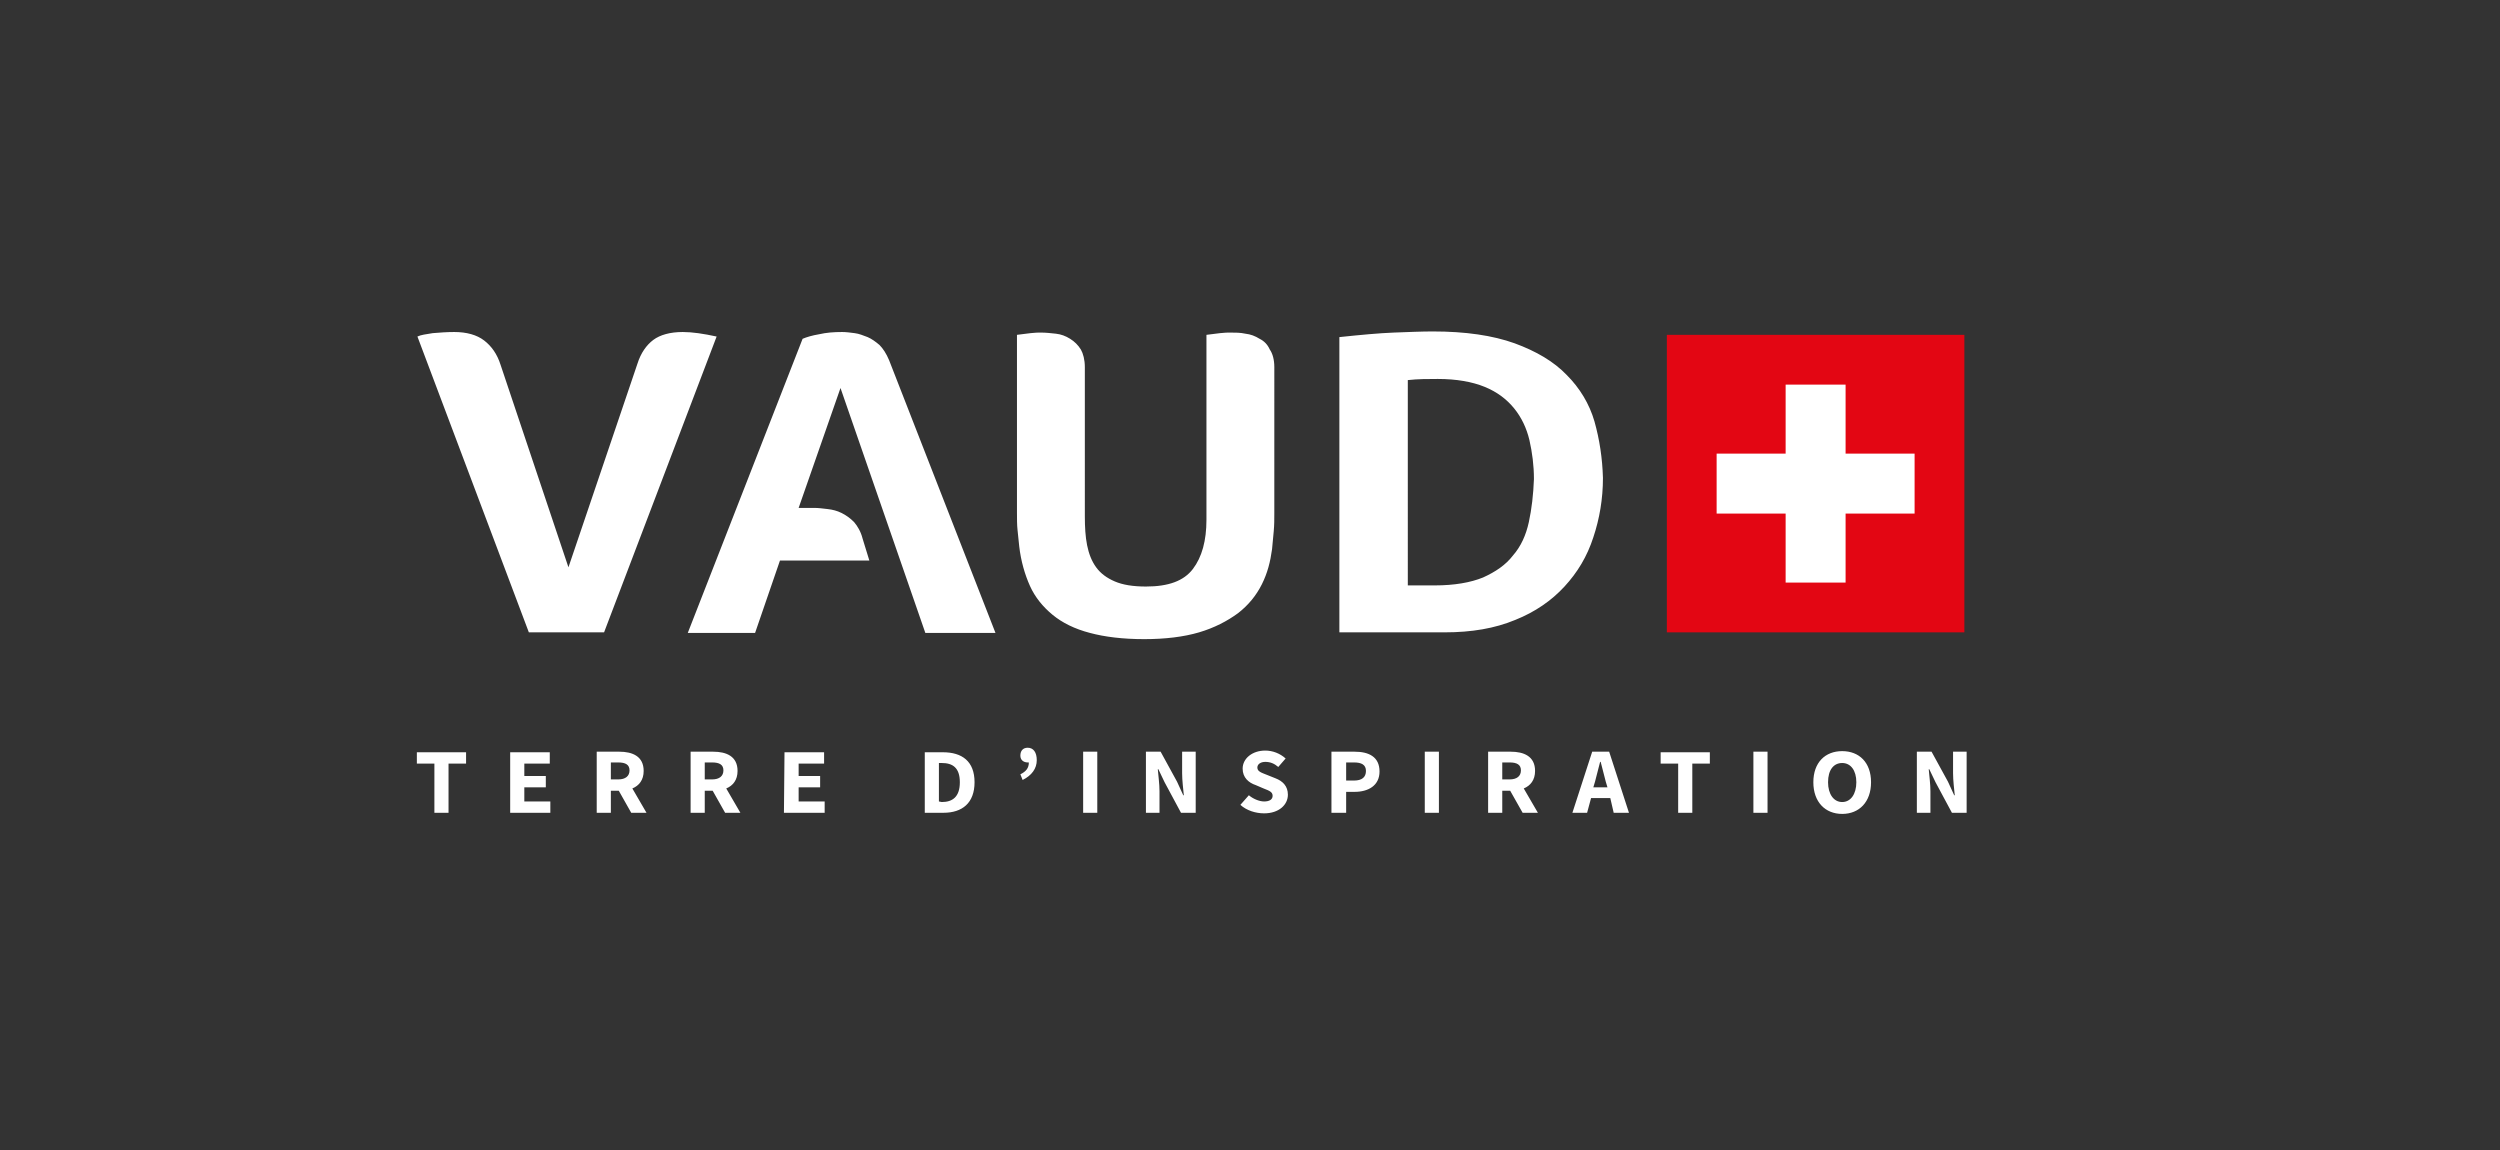
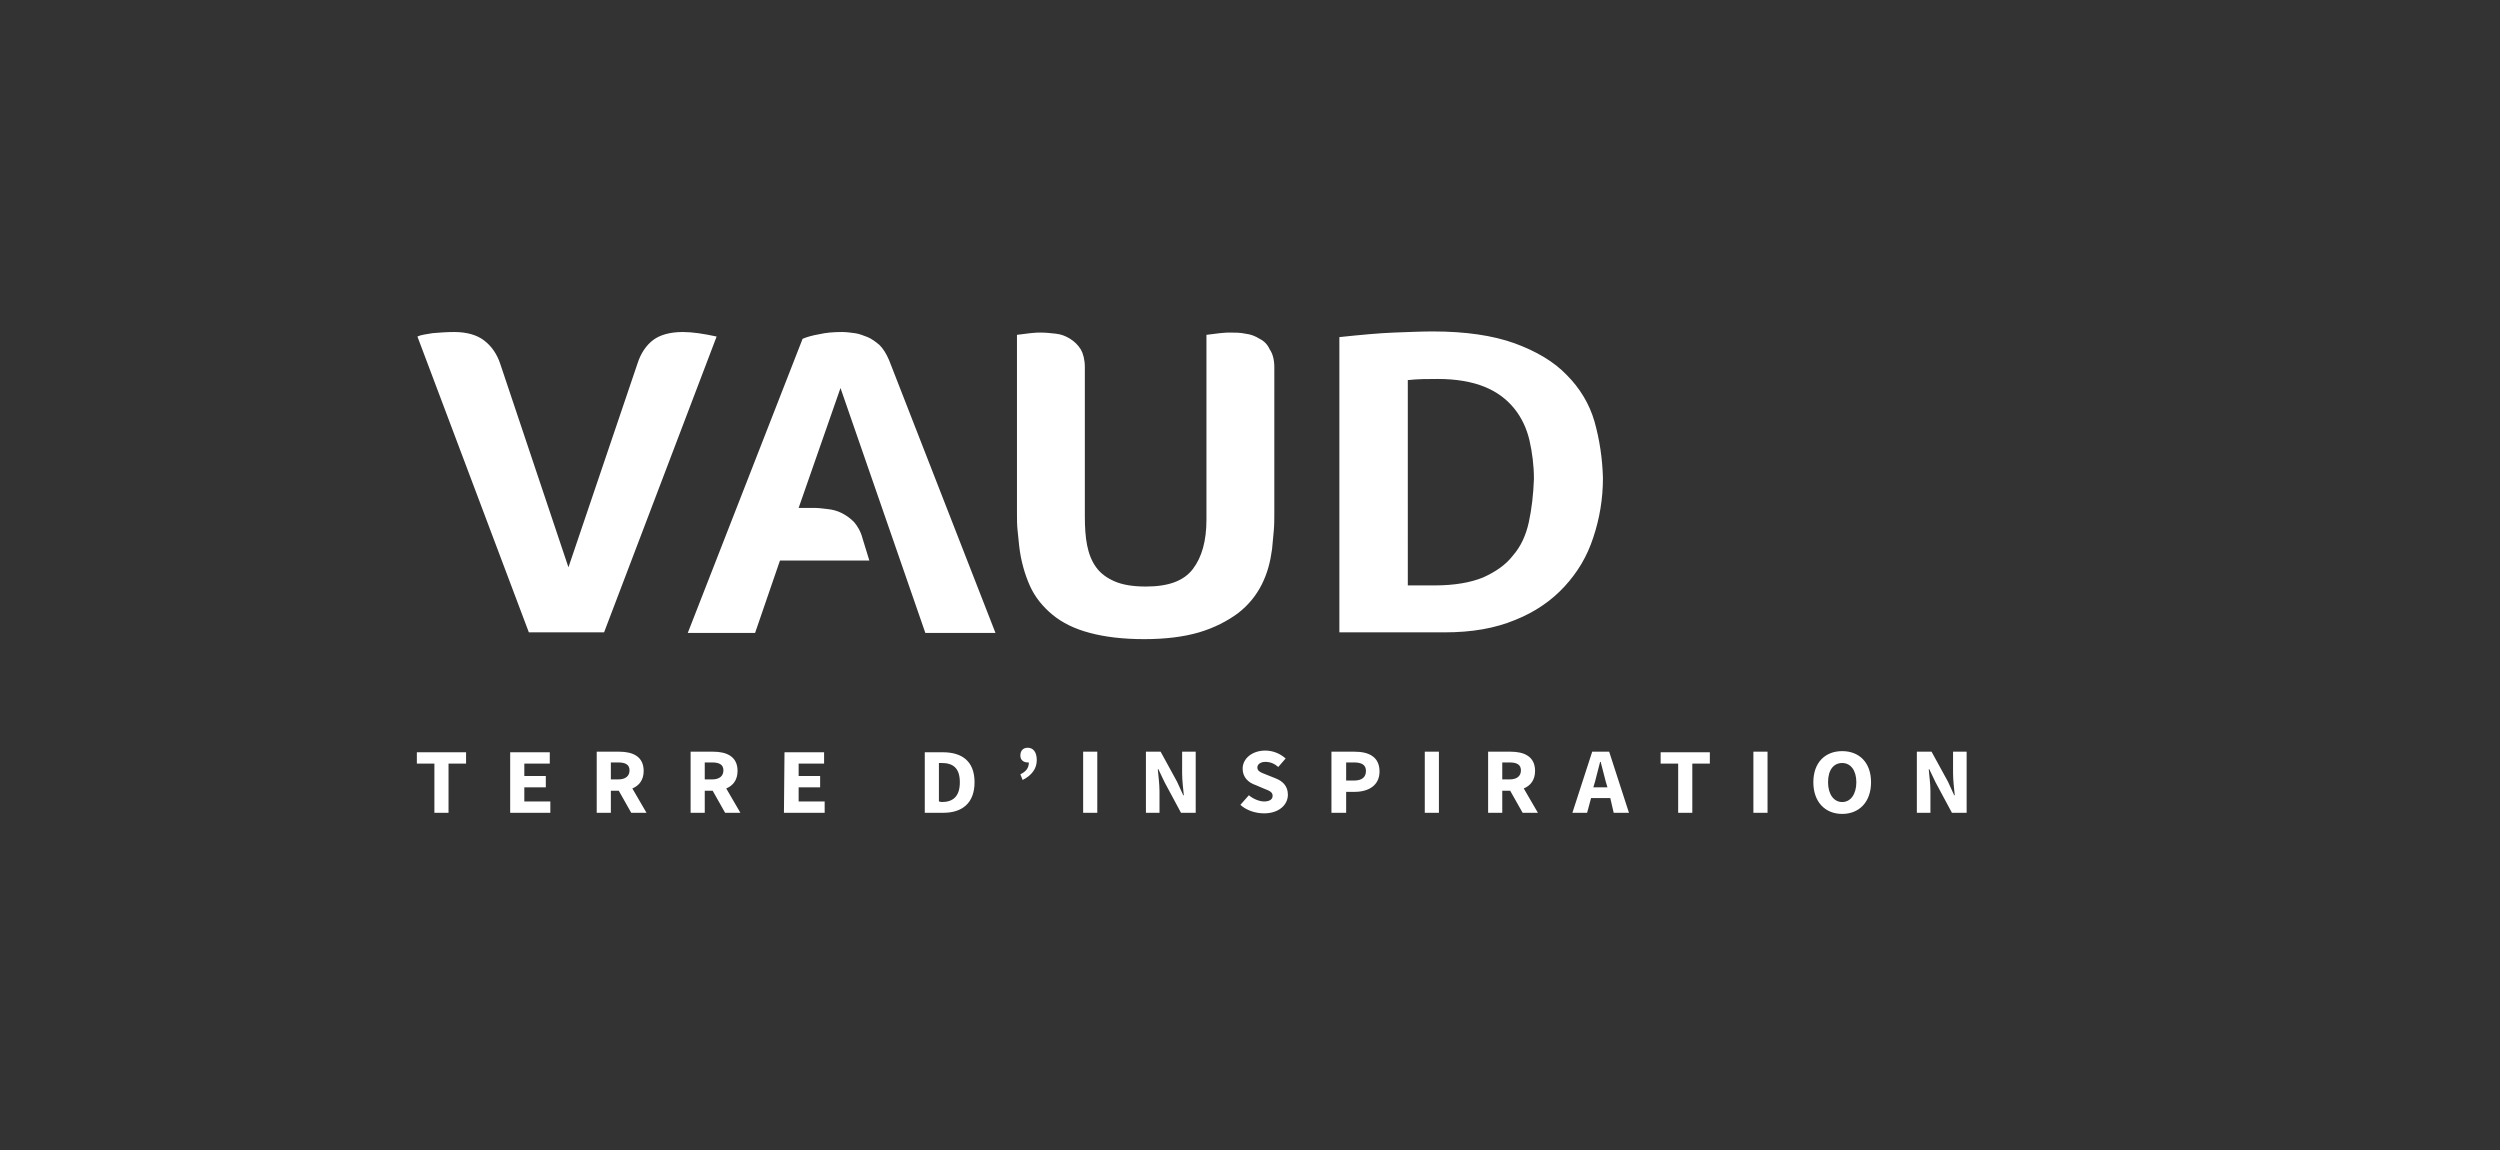
<svg xmlns="http://www.w3.org/2000/svg" version="1.1" id="Calque_1" x="0px" y="0px" viewBox="0 0 442 203.4" style="enable-background:new 0 0 442 203.4;" xml:space="preserve">
  <rect x="0" y="0" width="442" height="203.4" fill="#333333" stroke="none" />
  <style type="text/css">
	.st0{fill:#FFFFFF;}
	.st1{fill:#E30613;}
</style>
  <g>
    <g>
      <path class="st0" d="M270.3,92.3c-0.5,2.3-1.4,4.3-2.8,5.9c-1.3,1.7-3.1,2.9-5.3,3.9c-2.2,0.9-5.1,1.4-8.5,1.4h-4.8V67.2    c1.8-0.2,3.6-0.2,5.3-0.2c3.3,0,6.1,0.5,8.3,1.4c2.2,0.9,3.9,2.2,5.2,3.8c1.3,1.6,2.2,3.5,2.7,5.6c0.5,2.2,0.8,4.5,0.8,6.9    C271.1,87.4,270.8,90,270.3,92.3 M281.9,74.5c-0.9-3.1-2.6-5.9-4.9-8.2c-2.3-2.4-5.4-4.2-9.2-5.6c-3.9-1.4-8.7-2.1-14.5-2.1    c-1.9,0-4.2,0.1-6.9,0.2c-2.6,0.1-5.8,0.4-9.6,0.8v52.2h18.6c4.8,0,8.9-0.7,12.5-2.2c3.5-1.4,6.4-3.4,8.7-5.9    c2.3-2.5,4-5.3,5.1-8.7c1.1-3.3,1.7-6.8,1.7-10.5C283.3,81,282.8,77.7,281.9,74.5 M222.7,59.9c-0.8-0.5-1.6-0.8-2.5-0.9    c-0.9-0.2-1.8-0.2-2.7-0.2c-0.4,0-1,0-1.8,0.1c-0.8,0.1-1.6,0.2-2.4,0.3v32.7c0,3.7-0.8,6.6-2.4,8.7c-1.6,2.1-4.3,3.1-8.3,3.1    c-2.3,0-4.1-0.3-5.5-0.9c-1.4-0.6-2.5-1.4-3.3-2.5s-1.3-2.4-1.6-3.9c-0.3-1.5-0.4-3.2-0.4-5.1V64.9c0-1.3-0.3-2.4-0.7-3.1    c-0.5-0.8-1.1-1.4-1.9-1.9c-0.8-0.5-1.6-0.8-2.5-0.9s-1.8-0.2-2.7-0.2c-0.4,0-1,0-1.8,0.1c-0.8,0.1-1.6,0.2-2.4,0.3v31.4    c0,1.1,0,2.2,0.1,3.1c0.1,1,0.2,2,0.3,2.9c0.3,2.6,1,5,1.9,7c0.9,2,2.3,3.7,4,5.1c1.7,1.4,3.9,2.5,6.6,3.2    c2.6,0.7,5.8,1.1,9.6,1.1c3.7,0,7-0.4,9.7-1.2c2.7-0.8,5-2,6.9-3.4c1.8-1.4,3.2-3.1,4.2-5.1c1-2,1.5-4,1.8-6.2    c0.1-1.1,0.2-2.2,0.3-3.2c0.1-1.1,0.1-2.1,0.1-3.1V64.9c0-1.3-0.3-2.4-0.8-3.1C224.1,60.9,223.5,60.3,222.7,59.9 M155.5,61    c-0.7-0.6-1.4-1.1-2.1-1.4c-0.8-0.3-1.5-0.6-2.3-0.7c-0.8-0.1-1.5-0.2-2.2-0.2c-1.5,0-2.8,0.1-4.1,0.4c-1.2,0.2-2.2,0.5-2.9,0.8    l-20.3,52h11.9l4.4-12.8h15.8l-1.2-3.9c-0.3-1.2-0.9-2.2-1.5-2.9c-0.7-0.7-1.4-1.2-2.2-1.6c-0.8-0.4-1.6-0.6-2.5-0.7    c-0.9-0.1-1.6-0.2-2.3-0.2h-2.8l7.4-21.2l15,43.3h12.4l-18.8-48.2C156.7,62.5,156.1,61.6,155.5,61 M120.7,58.7    c-2.2,0-4,0.5-5.2,1.4s-2.2,2.3-2.8,4.2l-12.2,36l-12-35.8c-0.6-1.9-1.6-3.3-2.9-4.3c-1.3-1-3.1-1.5-5.3-1.5    c-1.3,0-2.6,0.1-3.8,0.2c-1.2,0.2-2.1,0.3-2.7,0.6l19.7,52.3h13.3l19.9-52.3C124.4,59,122.4,58.7,120.7,58.7" />
    </g>
-     <rect x="294.7" y="59.2" class="st1" width="52.6" height="52.6" />
    <g>
      <path class="st0" d="M338.9,143.7h2.4v-3.8c0-1.3-0.2-2.7-0.3-3.9h0.1l1.1,2.3l2.9,5.4h2.6v-10.8h-2.4v3.8c0,1.3,0.2,2.8,0.3,3.9    h-0.1l-1.1-2.4l-2.9-5.3h-2.6V143.7z M325.7,141.8c-1.5,0-2.5-1.4-2.5-3.5c0-2.2,1-3.4,2.5-3.4c1.5,0,2.5,1.3,2.5,3.4    C328.2,140.4,327.2,141.8,325.7,141.8 M325.7,143.9c3,0,5.1-2.1,5.1-5.6c0-3.5-2.1-5.5-5.1-5.5c-3,0-5.1,2-5.1,5.5    C320.6,141.8,322.7,143.9,325.7,143.9 M310,143.7h2.5v-10.8H310V143.7z M296.7,143.7h2.5V135h3.1v-2h-8.7v2h3.1V143.7z     M285.3,143.7h2.7l-3.5-10.8h-3l-3.5,10.8h2.6l0.7-2.6h3.4L285.3,143.7z M281.7,139.2l0.3-1c0.3-1.1,0.6-2.3,0.9-3.5h0.1    c0.3,1.1,0.6,2.4,0.9,3.5l0.3,1H281.7z M271.9,143.7l-2.5-4.3c1.2-0.5,2-1.5,2-3.1c0-2.6-2-3.4-4.3-3.4h-4v10.8h2.5v-3.9h1.4    l2.2,3.9H271.9z M265.6,134.8h1.3c1.3,0,2,0.4,2,1.4s-0.7,1.6-2,1.6h-1.3V134.8z M251.9,143.7h2.5v-10.8h-2.5V143.7z M238,138.1    v-3.3h1.4c1.3,0,2.1,0.4,2.1,1.5s-0.7,1.7-2.1,1.7H238z M235.5,143.7h2.5V140h1.5c2.4,0,4.4-1.1,4.4-3.6c0-2.6-1.9-3.5-4.4-3.5    h-4.1V143.7z M219.3,142.3c1.1,1,2.7,1.5,4.2,1.5c2.6,0,4.2-1.5,4.2-3.3c0-1.5-0.9-2.4-2.2-2.9L224,137c-1-0.4-1.7-0.6-1.7-1.3    c0-0.6,0.6-1,1.4-1c0.9,0,1.6,0.3,2.3,0.9l1.3-1.5c-1-0.9-2.3-1.4-3.6-1.4c-2.3,0-4,1.4-4,3.2c0,1.6,1.1,2.5,2.3,2.9l1.4,0.6    c1,0.4,1.6,0.6,1.6,1.3c0,0.6-0.5,1-1.5,1c-0.9,0-2-0.5-2.7-1.1L219.3,142.3z M202.6,143.7h2.4v-3.8c0-1.3-0.2-2.7-0.3-3.9h0.1    l1.1,2.3l2.9,5.4h2.6v-10.8H209v3.8c0,1.3,0.2,2.8,0.3,3.9h-0.1l-1.1-2.4l-2.9-5.3h-2.6V143.7z M191.5,143.7h2.5v-10.8h-2.5V143.7    z M180.8,137.9c1.6-0.8,2.5-2,2.5-3.5c0-1.4-0.6-2.2-1.6-2.2c-0.8,0-1.3,0.5-1.3,1.4c0,0.8,0.6,1.2,1.3,1.2c0,0,0.1,0,0.2,0    c0,1-0.5,1.6-1.5,2.1L180.8,137.9z M166,141.7v-6.8h0.5c1.9,0,3.2,0.8,3.2,3.4c0,2.6-1.3,3.5-3.2,3.5L166,141.7L166,141.7z     M163.5,143.7h3.3c3.3,0,5.5-1.7,5.5-5.4c0-3.7-2.2-5.3-5.6-5.3h-3.2V143.7L163.5,143.7z M138.6,143.7h7.2v-2h-4.6v-2.5h3.8v-2    h-3.8V135h4.5v-2h-7L138.6,143.7L138.6,143.7z M130.9,143.7l-2.5-4.3c1.2-0.5,2-1.5,2-3.1c0-2.6-2-3.4-4.3-3.4h-4v10.8h2.5v-3.9    h1.4l2.2,3.9H130.9z M124.6,134.8h1.3c1.3,0,2,0.4,2,1.4s-0.7,1.6-2,1.6h-1.3V134.8z M114.3,143.7l-2.5-4.3c1.2-0.5,2-1.5,2-3.1    c0-2.6-2-3.4-4.3-3.4h-4v10.8h2.5v-3.9h1.4l2.2,3.9H114.3z M108,134.8h1.3c1.3,0,2,0.4,2,1.4s-0.7,1.6-2,1.6H108V134.8z     M90.1,143.7h7.2v-2h-4.6v-2.5h3.8v-2h-3.8V135h4.5v-2h-7V143.7z M76.8,143.7h2.5V135h3.1v-2h-8.7v2h3.1V143.7z" />
    </g>
  </g>
-   <polygon class="st0" points="338.5,80.2 326.3,80.2 326.3,68 315.7,68 315.7,80.2 303.5,80.2 303.5,90.8 315.7,90.8 315.7,103   326.3,103 326.3,90.8 338.5,90.8 " />
</svg>